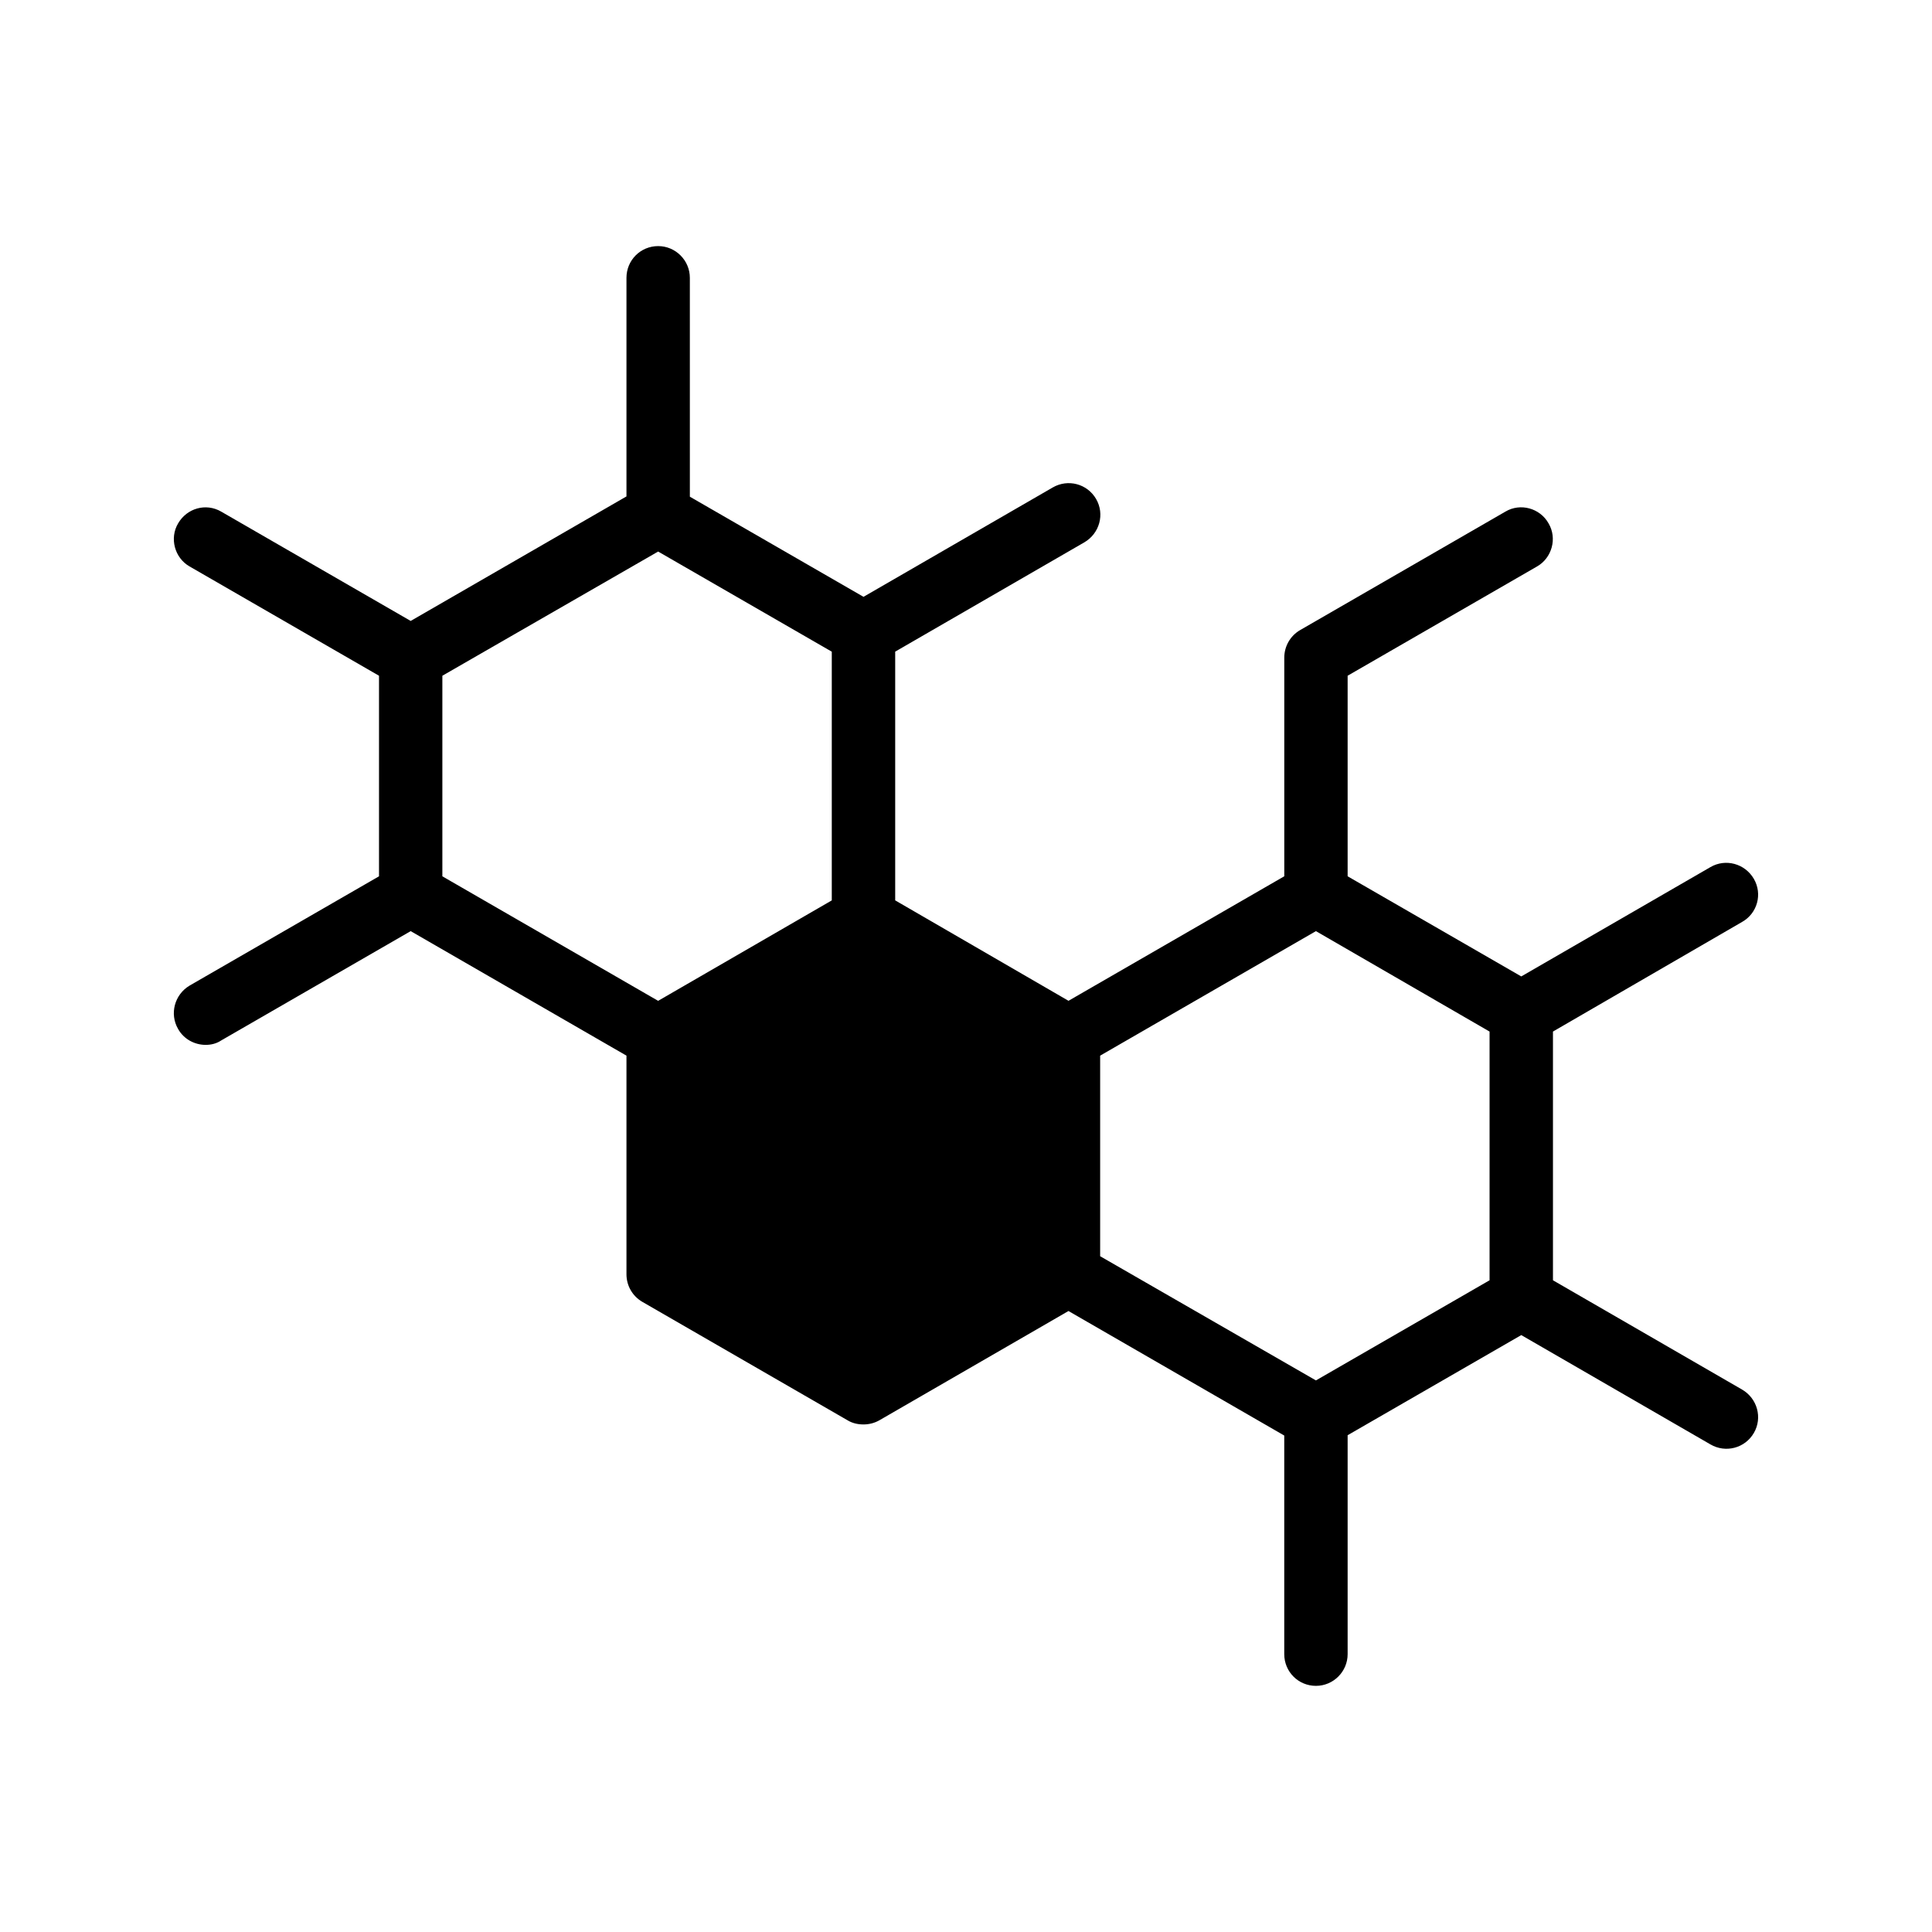
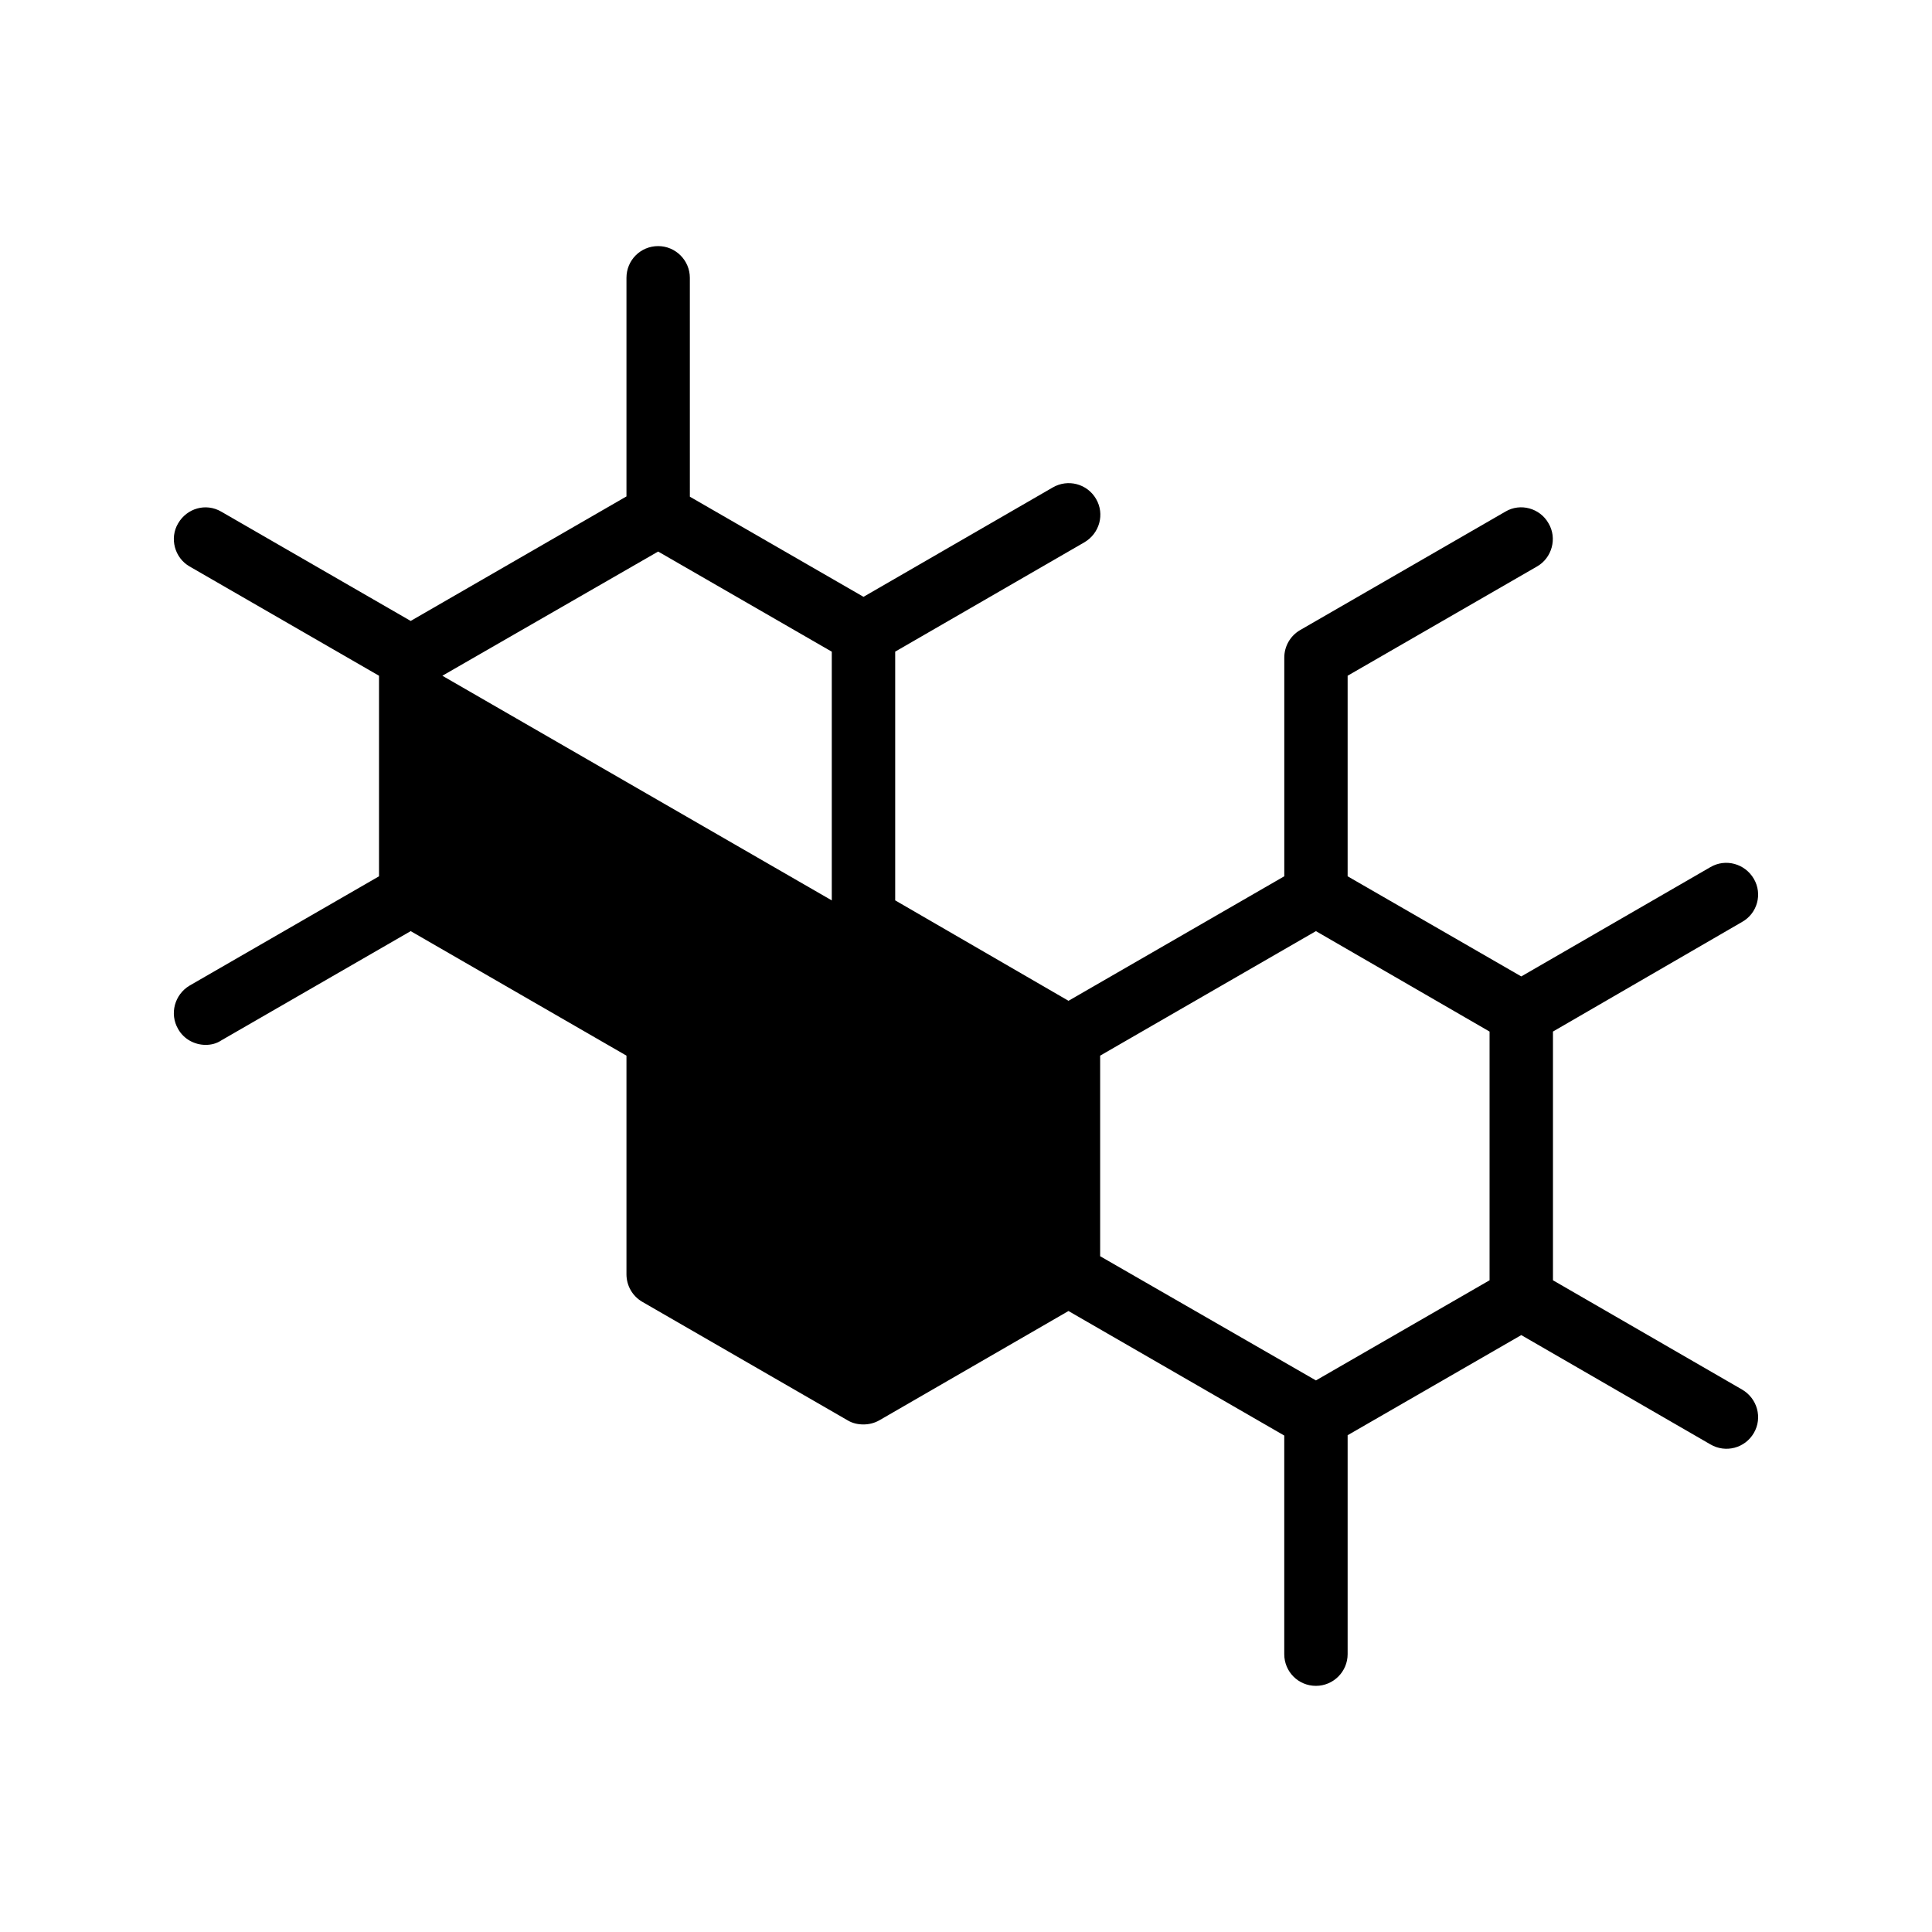
<svg xmlns="http://www.w3.org/2000/svg" fill="#000000" width="800px" height="800px" version="1.1" viewBox="144 144 512 512">
-   <path d="m194.23 405.2c-3.945 2.352-5.375 7.473-3.023 11.504 1.512 2.688 4.367 4.199 7.305 4.199 1.426 0 2.856-0.336 4.113-1.176l50.211-28.969 57.184 33v57.938c0 3.023 1.594 5.793 4.199 7.305l54.41 31.402c1.258 0.758 2.688 1.09 4.199 1.09 1.426 0 2.856-0.336 4.199-1.09l50.129-28.969 57.184 33v57.938c0 4.617 3.695 8.398 8.398 8.398 4.617 0 8.398-3.777 8.398-8.398v-58.023l46.016-26.535 50.129 28.969c4.031 2.352 9.152 1.008 11.504-3.023 2.352-4.031 0.922-9.152-3.106-11.504l-50.129-28.969v-65.914l50.129-29.055c4.031-2.266 5.457-7.391 3.106-11.418-2.352-4.031-7.473-5.457-11.504-3.106l-50.129 28.969-46.016-26.535v-53.152l50.215-28.969c3.945-2.266 5.375-7.473 3.023-11.422-2.266-4.031-7.473-5.457-11.418-3.106l-54.41 31.402c-2.602 1.512-4.199 4.281-4.199 7.305v57.938l-57.184 33-45.93-26.617v-65.914l50.129-28.969c4.031-2.352 5.457-7.473 3.106-11.504-2.352-4.031-7.473-5.375-11.504-3.023l-50.129 28.969-46.016-26.535-0.004-58.012c0-4.617-3.777-8.398-8.398-8.398-4.703 0-8.398 3.777-8.398 8.398v57.938l-57.184 33-50.211-28.969c-4.031-2.352-9.07-0.922-11.418 3.106-2.348 3.945-0.922 9.152 3.023 11.418l50.211 28.969v53.152zm241.32 18.559 57.184-33 46.016 26.617v65.914l-46.016 26.535-57.184-32.914zm-174.32-100.68 57.184-32.914 46.016 26.535v65.914l-46.016 26.617-57.184-33z" />
+   <path d="m194.23 405.2c-3.945 2.352-5.375 7.473-3.023 11.504 1.512 2.688 4.367 4.199 7.305 4.199 1.426 0 2.856-0.336 4.113-1.176l50.211-28.969 57.184 33v57.938c0 3.023 1.594 5.793 4.199 7.305l54.41 31.402c1.258 0.758 2.688 1.09 4.199 1.09 1.426 0 2.856-0.336 4.199-1.09l50.129-28.969 57.184 33v57.938c0 4.617 3.695 8.398 8.398 8.398 4.617 0 8.398-3.777 8.398-8.398v-58.023l46.016-26.535 50.129 28.969c4.031 2.352 9.152 1.008 11.504-3.023 2.352-4.031 0.922-9.152-3.106-11.504l-50.129-28.969v-65.914l50.129-29.055c4.031-2.266 5.457-7.391 3.106-11.418-2.352-4.031-7.473-5.457-11.504-3.106l-50.129 28.969-46.016-26.535v-53.152l50.215-28.969c3.945-2.266 5.375-7.473 3.023-11.422-2.266-4.031-7.473-5.457-11.418-3.106l-54.41 31.402c-2.602 1.512-4.199 4.281-4.199 7.305v57.938l-57.184 33-45.93-26.617v-65.914l50.129-28.969c4.031-2.352 5.457-7.473 3.106-11.504-2.352-4.031-7.473-5.375-11.504-3.023l-50.129 28.969-46.016-26.535-0.004-58.012c0-4.617-3.777-8.398-8.398-8.398-4.703 0-8.398 3.777-8.398 8.398v57.938l-57.184 33-50.211-28.969c-4.031-2.352-9.07-0.922-11.418 3.106-2.348 3.945-0.922 9.152 3.023 11.418l50.211 28.969v53.152zm241.32 18.559 57.184-33 46.016 26.617v65.914l-46.016 26.535-57.184-32.914zm-174.32-100.68 57.184-32.914 46.016 26.535v65.914z" />
</svg>